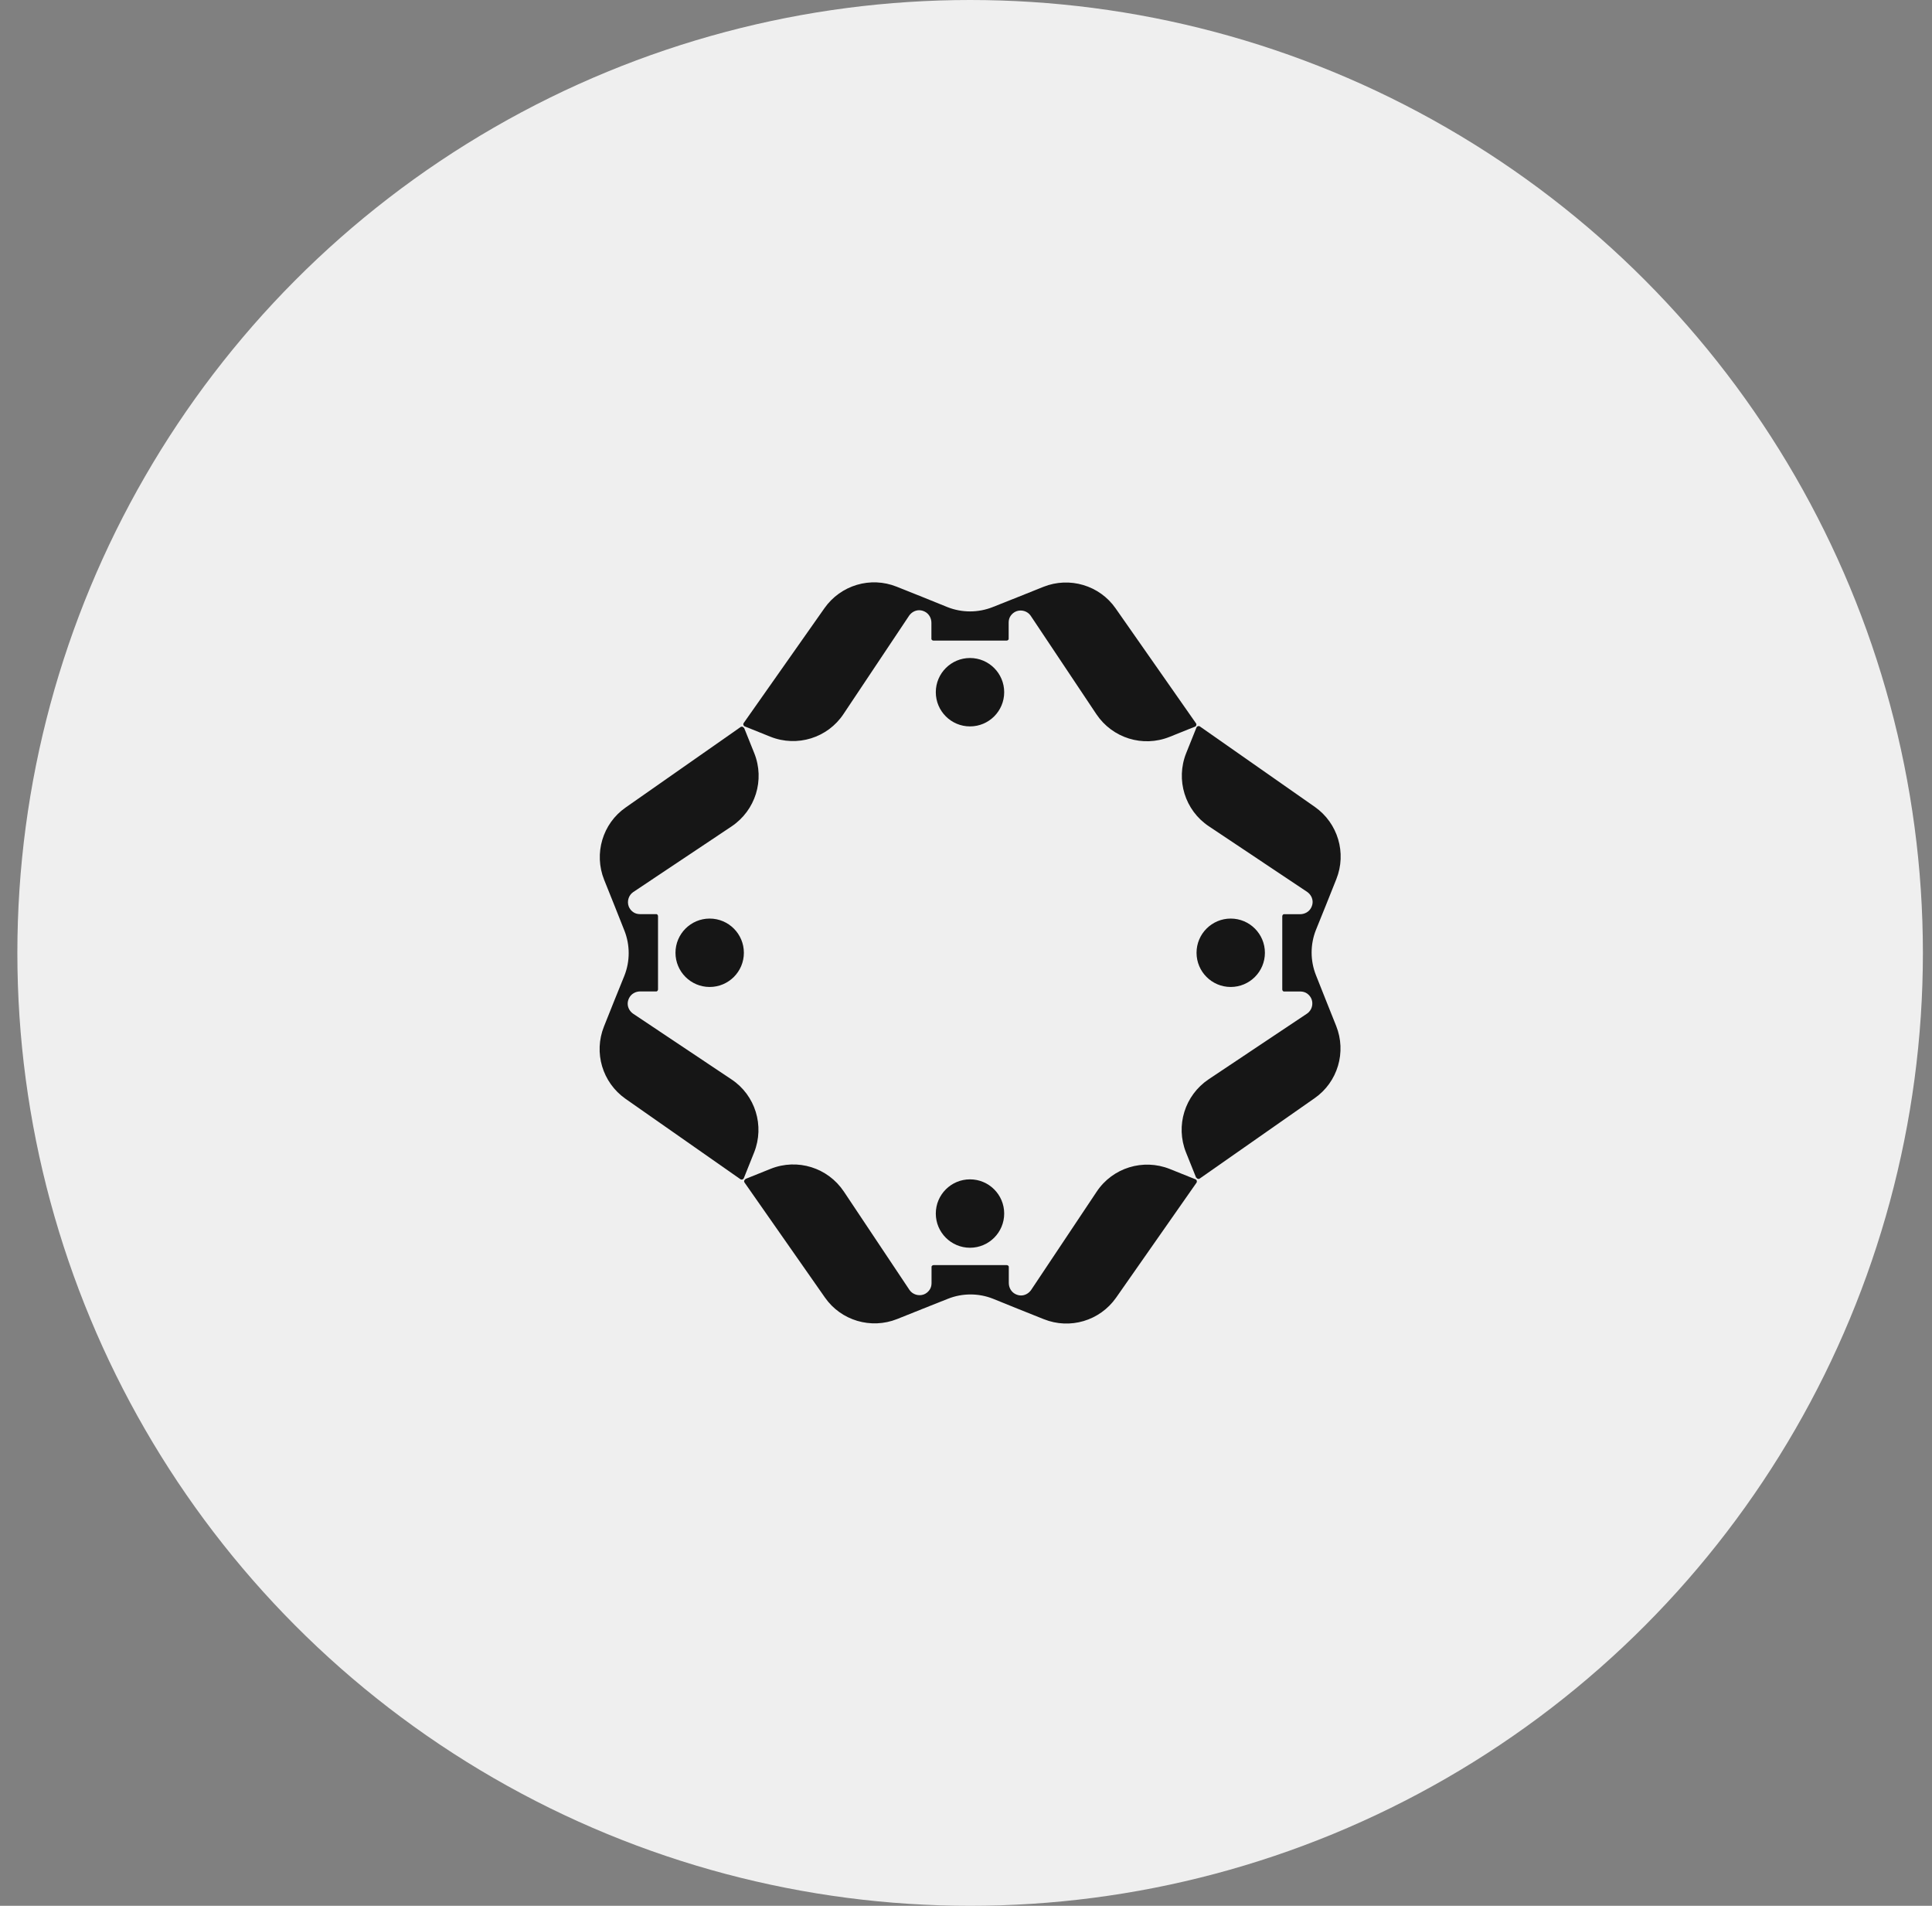
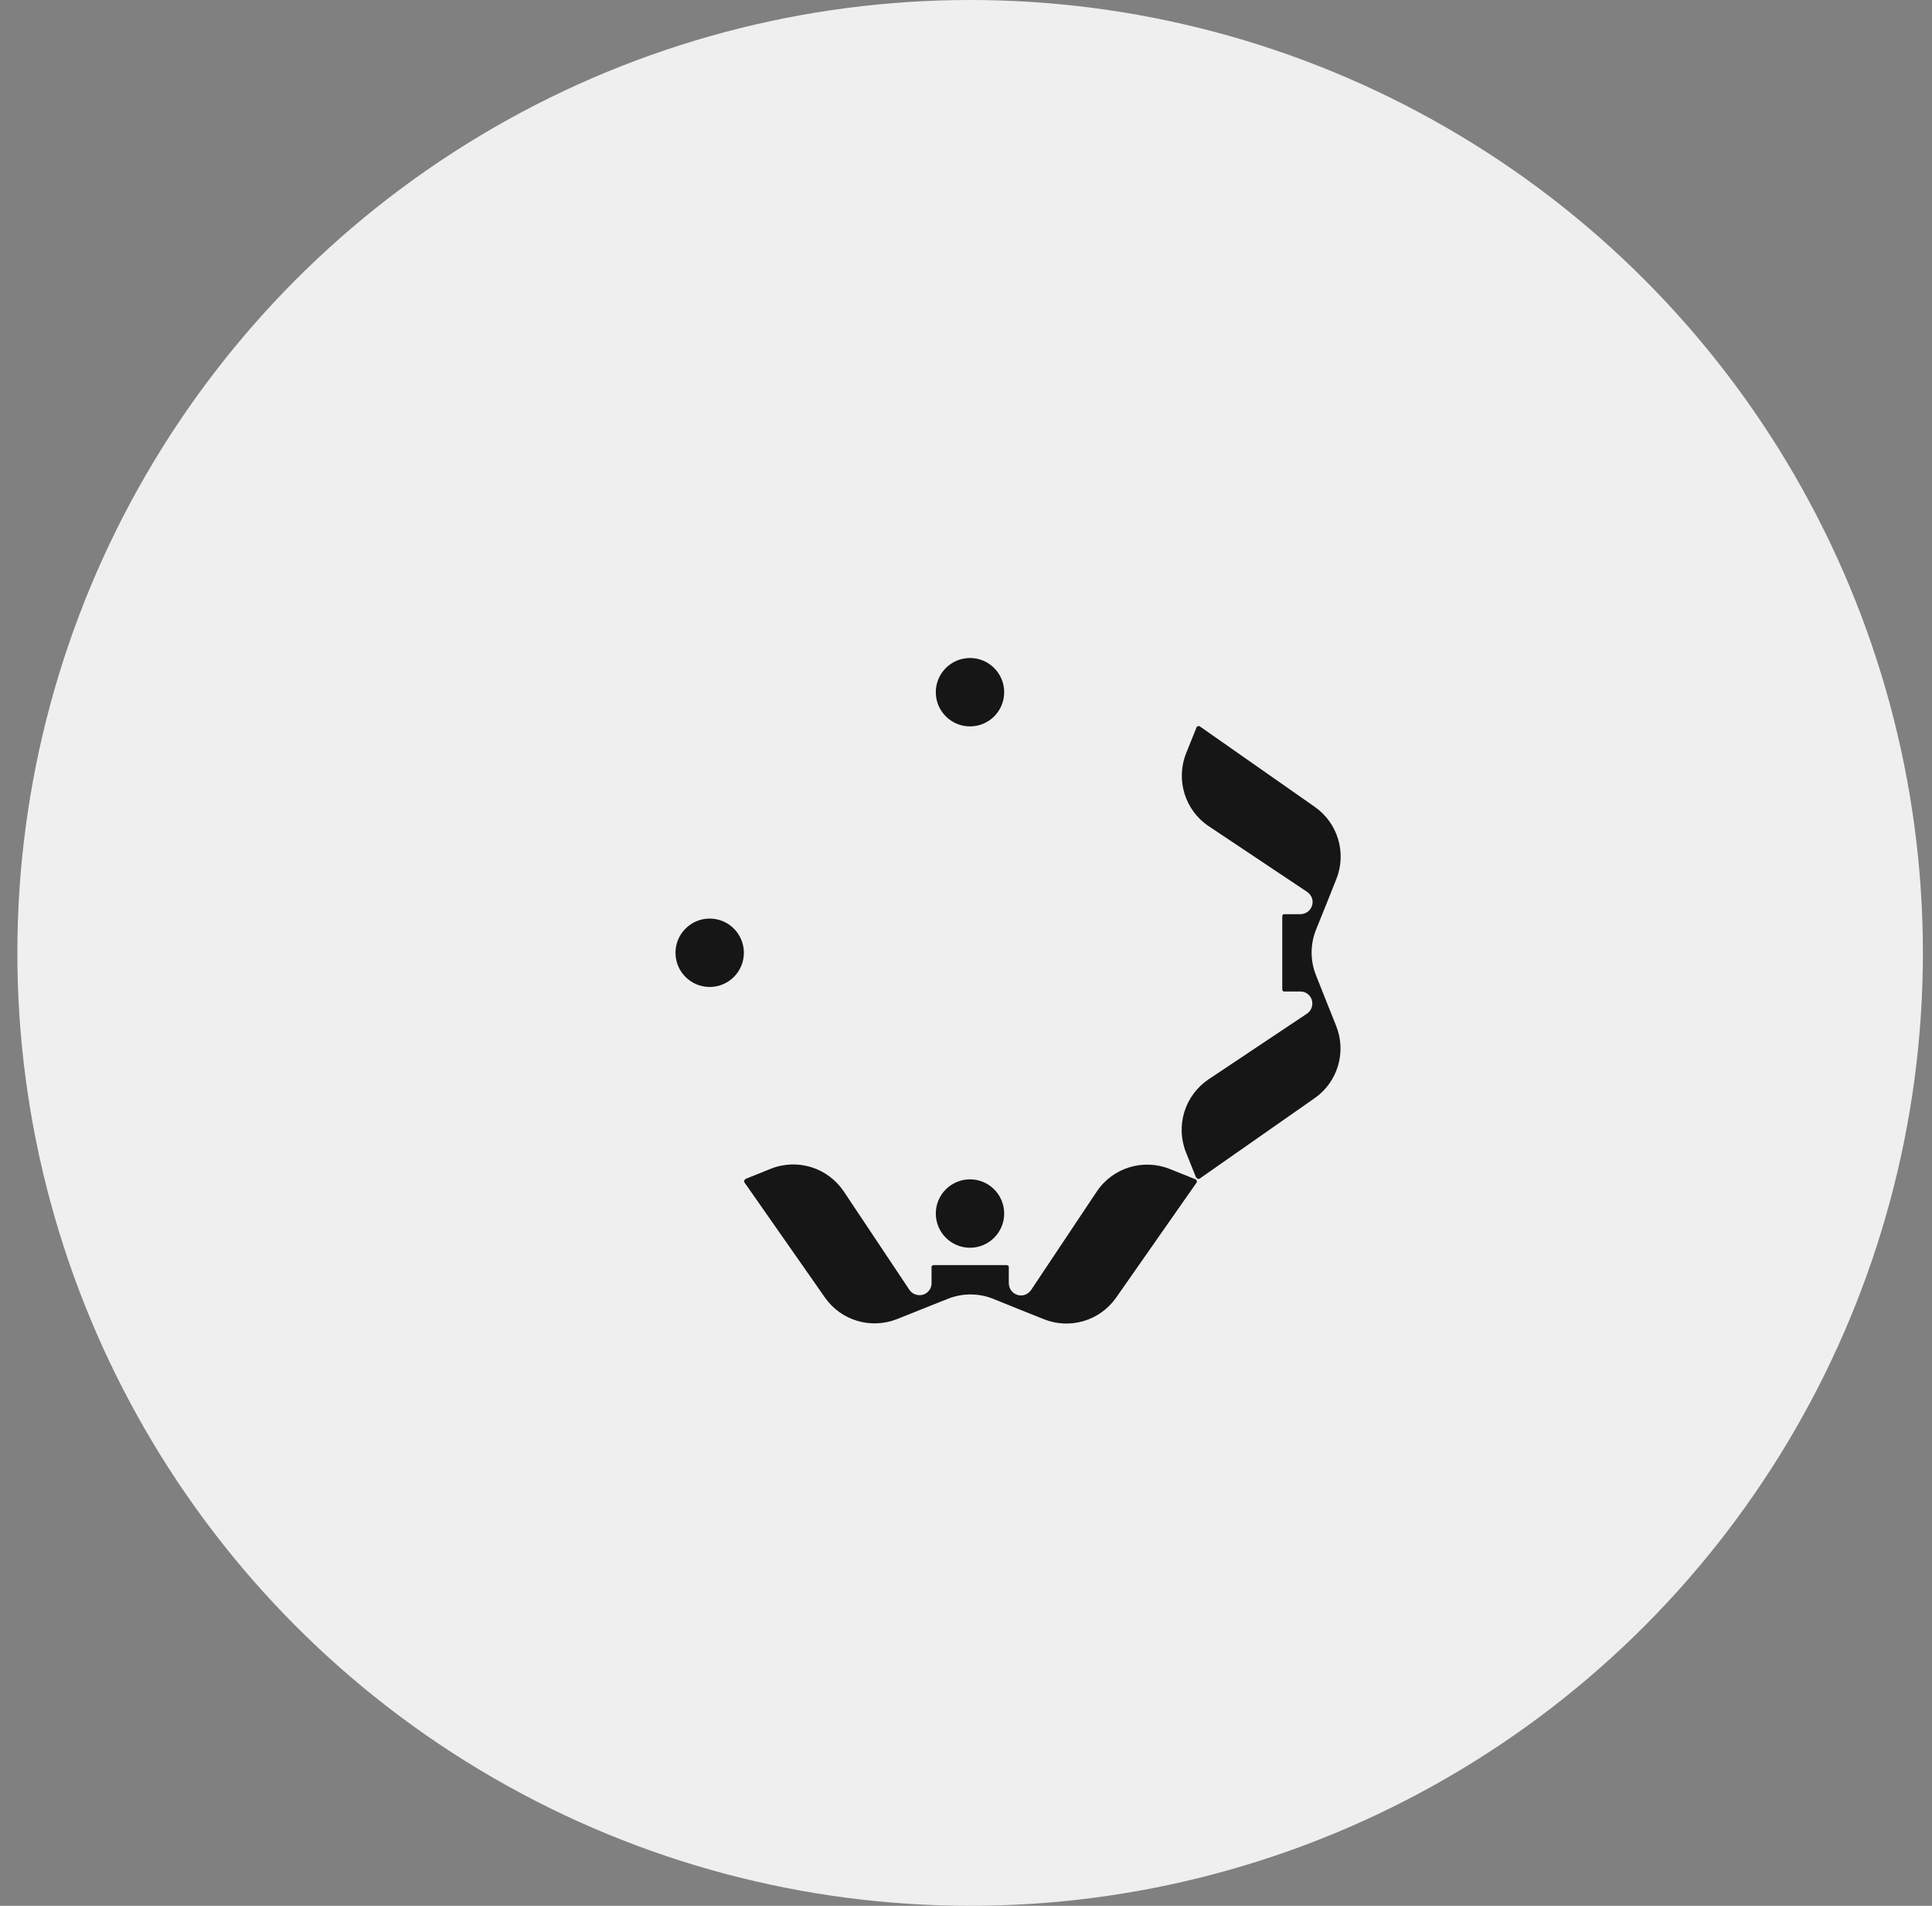
<svg xmlns="http://www.w3.org/2000/svg" width="73" height="72" viewBox="0 0 73 72" fill="none">
  <rect x="0" y="0" width="73" height="72" fill="#808080" stroke="none" />
  <circle cx="36.656" cy="36" r="36" fill="#EFEFEF" />
-   <path d="M45.157 27.451L44.188 27.84C43.18 28.242 42.033 27.886 41.427 26.983L38.942 23.259C38.824 23.087 38.593 23.021 38.402 23.094C38.316 23.127 38.244 23.186 38.191 23.259C38.138 23.331 38.112 23.423 38.112 23.516V24.122C38.112 24.122 38.112 24.142 38.112 24.148C38.099 24.181 38.066 24.201 38.033 24.201H35.272C35.239 24.201 35.206 24.181 35.193 24.148C35.193 24.142 35.193 24.129 35.193 24.122V23.529C35.193 23.351 35.1 23.186 34.942 23.107C34.876 23.074 34.804 23.054 34.731 23.054C34.586 23.054 34.448 23.127 34.356 23.252L31.871 26.976C31.272 27.879 30.119 28.235 29.11 27.833L28.142 27.444C28.089 27.424 28.069 27.359 28.102 27.312L31.153 22.975C31.766 22.105 32.893 21.769 33.881 22.165L34.87 22.56L35.799 22.936C36.346 23.153 36.959 23.153 37.506 22.936L38.435 22.567L39.423 22.171C40.412 21.776 41.545 22.112 42.152 22.982L45.19 27.326C45.222 27.372 45.203 27.431 45.15 27.457L45.157 27.451Z" fill="#161616" />
  <path d="M36.651 27.443C37.364 27.443 37.943 26.865 37.943 26.151C37.943 25.438 37.364 24.859 36.651 24.859C35.938 24.859 35.359 25.438 35.359 26.151C35.359 26.865 35.938 27.443 36.651 27.443Z" fill="#161616" />
  <path d="M45.201 44.505L44.812 43.536C44.41 42.527 44.766 41.38 45.669 40.774L49.392 38.289C49.564 38.17 49.63 37.94 49.557 37.748C49.524 37.663 49.465 37.59 49.392 37.537C49.32 37.485 49.228 37.458 49.136 37.458H48.529C48.529 37.458 48.509 37.458 48.503 37.458C48.47 37.445 48.45 37.412 48.45 37.379V34.617C48.45 34.584 48.47 34.551 48.503 34.538C48.509 34.538 48.523 34.538 48.529 34.538H49.122C49.3 34.538 49.465 34.446 49.544 34.288C49.577 34.222 49.597 34.149 49.597 34.077C49.597 33.932 49.524 33.793 49.399 33.701L45.676 31.216C44.773 30.616 44.417 29.463 44.819 28.454L45.208 27.485C45.228 27.433 45.294 27.413 45.34 27.446L49.682 30.485C50.552 31.098 50.888 32.225 50.493 33.213L50.098 34.202L49.722 35.132C49.505 35.679 49.505 36.292 49.722 36.839L50.091 37.768L50.486 38.757C50.882 39.746 50.546 40.879 49.676 41.486L45.333 44.524C45.287 44.557 45.228 44.538 45.201 44.485V44.505Z" fill="#161616" />
-   <path d="M46.502 37.287C47.216 37.287 47.794 36.709 47.794 35.995C47.794 35.282 47.216 34.703 46.502 34.703C45.789 34.703 45.211 35.282 45.211 35.995C45.211 36.709 45.789 37.287 46.502 37.287Z" fill="#161616" />
  <path d="M28.153 44.545L29.122 44.156C30.13 43.754 31.277 44.11 31.883 45.013L34.367 48.737C34.486 48.909 34.717 48.975 34.908 48.902C34.993 48.869 35.066 48.81 35.118 48.737C35.171 48.665 35.198 48.573 35.198 48.48V47.874C35.198 47.874 35.198 47.854 35.198 47.848C35.211 47.815 35.244 47.795 35.277 47.795H38.038C38.071 47.795 38.104 47.815 38.117 47.848C38.117 47.854 38.117 47.867 38.117 47.874V48.467C38.117 48.645 38.209 48.81 38.367 48.889C38.433 48.922 38.506 48.942 38.578 48.942C38.723 48.942 38.861 48.869 38.954 48.744L41.438 45.02C42.038 44.117 43.191 43.761 44.199 44.163L45.168 44.552C45.221 44.572 45.24 44.638 45.208 44.684L42.17 49.027C41.557 49.898 40.43 50.234 39.441 49.838L38.453 49.443L37.524 49.067C36.977 48.849 36.364 48.849 35.817 49.067L34.888 49.436L33.899 49.832C32.911 50.227 31.777 49.891 31.171 49.021L28.133 44.677C28.1 44.631 28.12 44.572 28.173 44.545H28.153Z" fill="#161616" />
  <path d="M36.651 47.139C37.364 47.139 37.943 46.56 37.943 45.847C37.943 45.133 37.364 44.555 36.651 44.555C35.938 44.555 35.359 45.133 35.359 45.847C35.359 46.56 35.938 47.139 36.651 47.139Z" fill="#161616" />
-   <path d="M28.112 27.489L28.501 28.458C28.903 29.466 28.547 30.613 27.644 31.22L23.921 33.705C23.75 33.824 23.684 34.054 23.756 34.245C23.789 34.331 23.849 34.404 23.921 34.456C23.994 34.509 24.086 34.535 24.178 34.535H24.784C24.784 34.535 24.804 34.535 24.811 34.535C24.844 34.548 24.863 34.581 24.863 34.614V37.376C24.863 37.409 24.844 37.442 24.811 37.455C24.804 37.455 24.791 37.455 24.784 37.455H24.191C24.013 37.455 23.849 37.548 23.77 37.706C23.737 37.772 23.717 37.844 23.717 37.917C23.717 38.062 23.789 38.2 23.915 38.292L27.638 40.778C28.541 41.377 28.896 42.531 28.494 43.539L28.106 44.508C28.086 44.561 28.02 44.581 27.974 44.548L23.631 41.509C22.761 40.896 22.425 39.769 22.821 38.78L23.216 37.791L23.592 36.862C23.809 36.315 23.809 35.702 23.592 35.155L23.223 34.225L22.827 33.237C22.432 32.248 22.768 31.114 23.638 30.508L27.98 27.469C28.027 27.436 28.086 27.456 28.112 27.509V27.489Z" fill="#161616" />
  <path d="M26.815 37.287C27.528 37.287 28.107 36.709 28.107 35.995C28.107 35.282 27.528 34.703 26.815 34.703C26.102 34.703 25.523 35.282 25.523 35.995C25.523 36.709 26.102 37.287 26.815 37.287Z" fill="#161616" />
</svg>